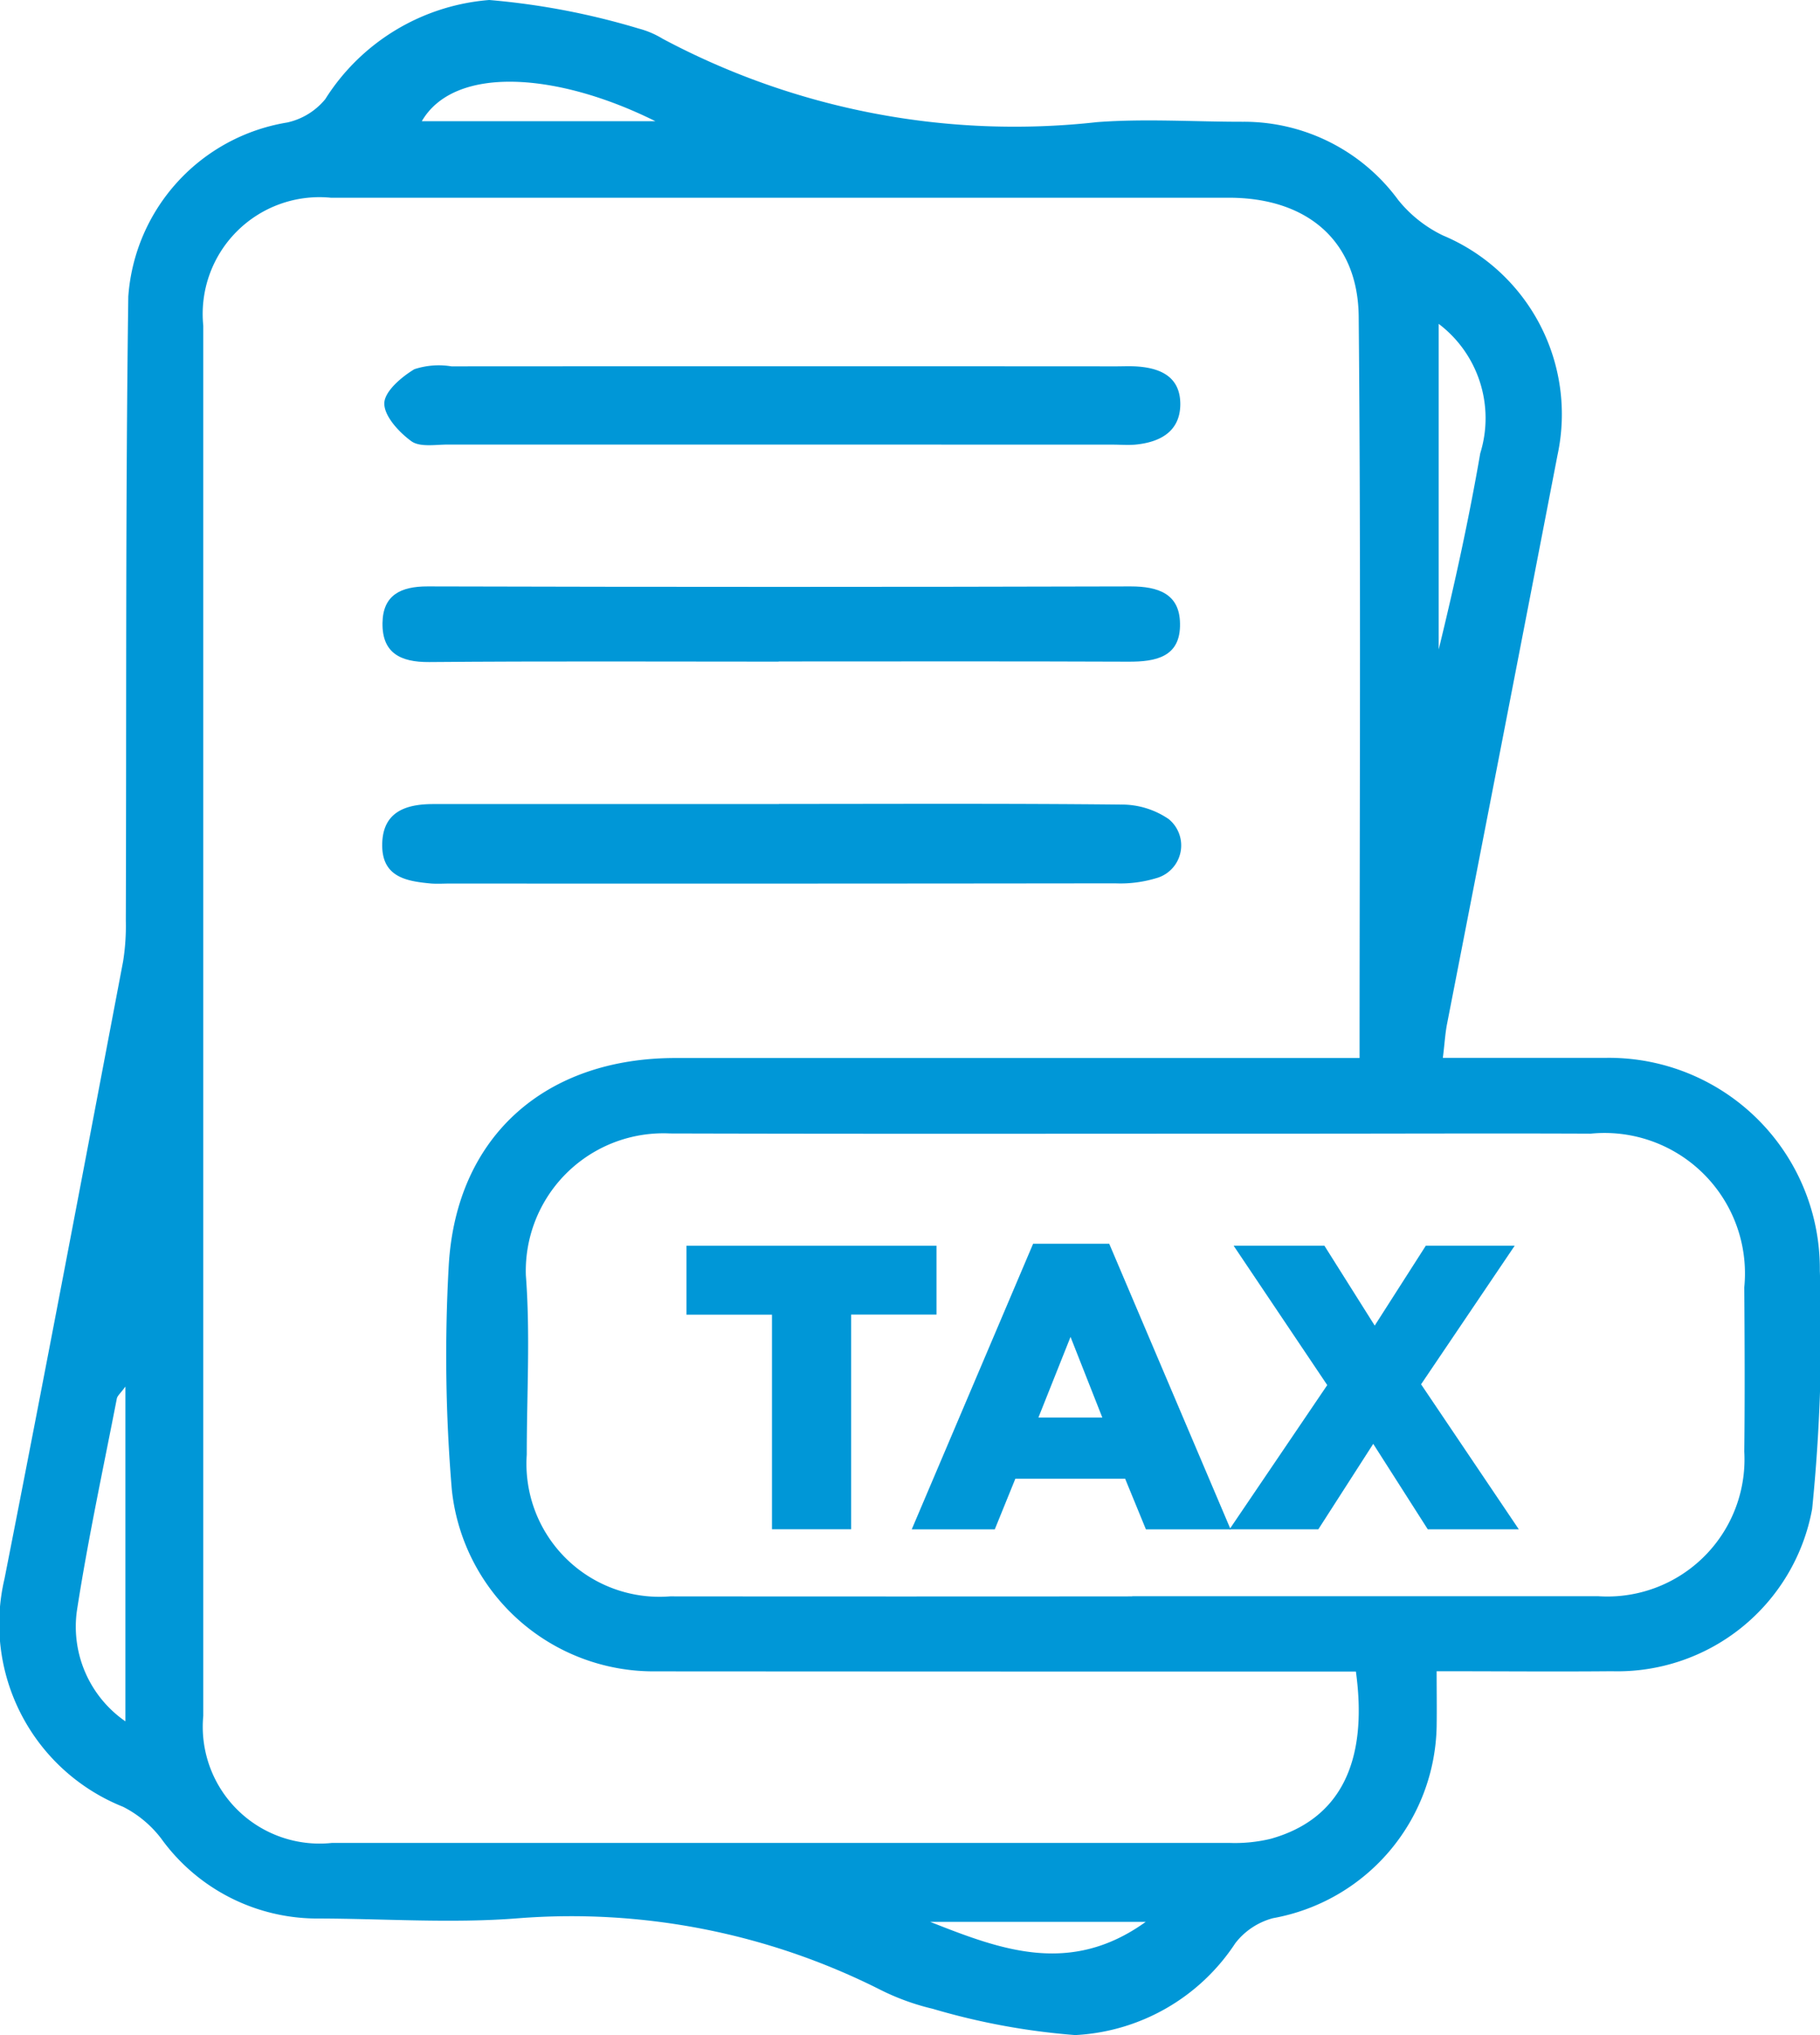
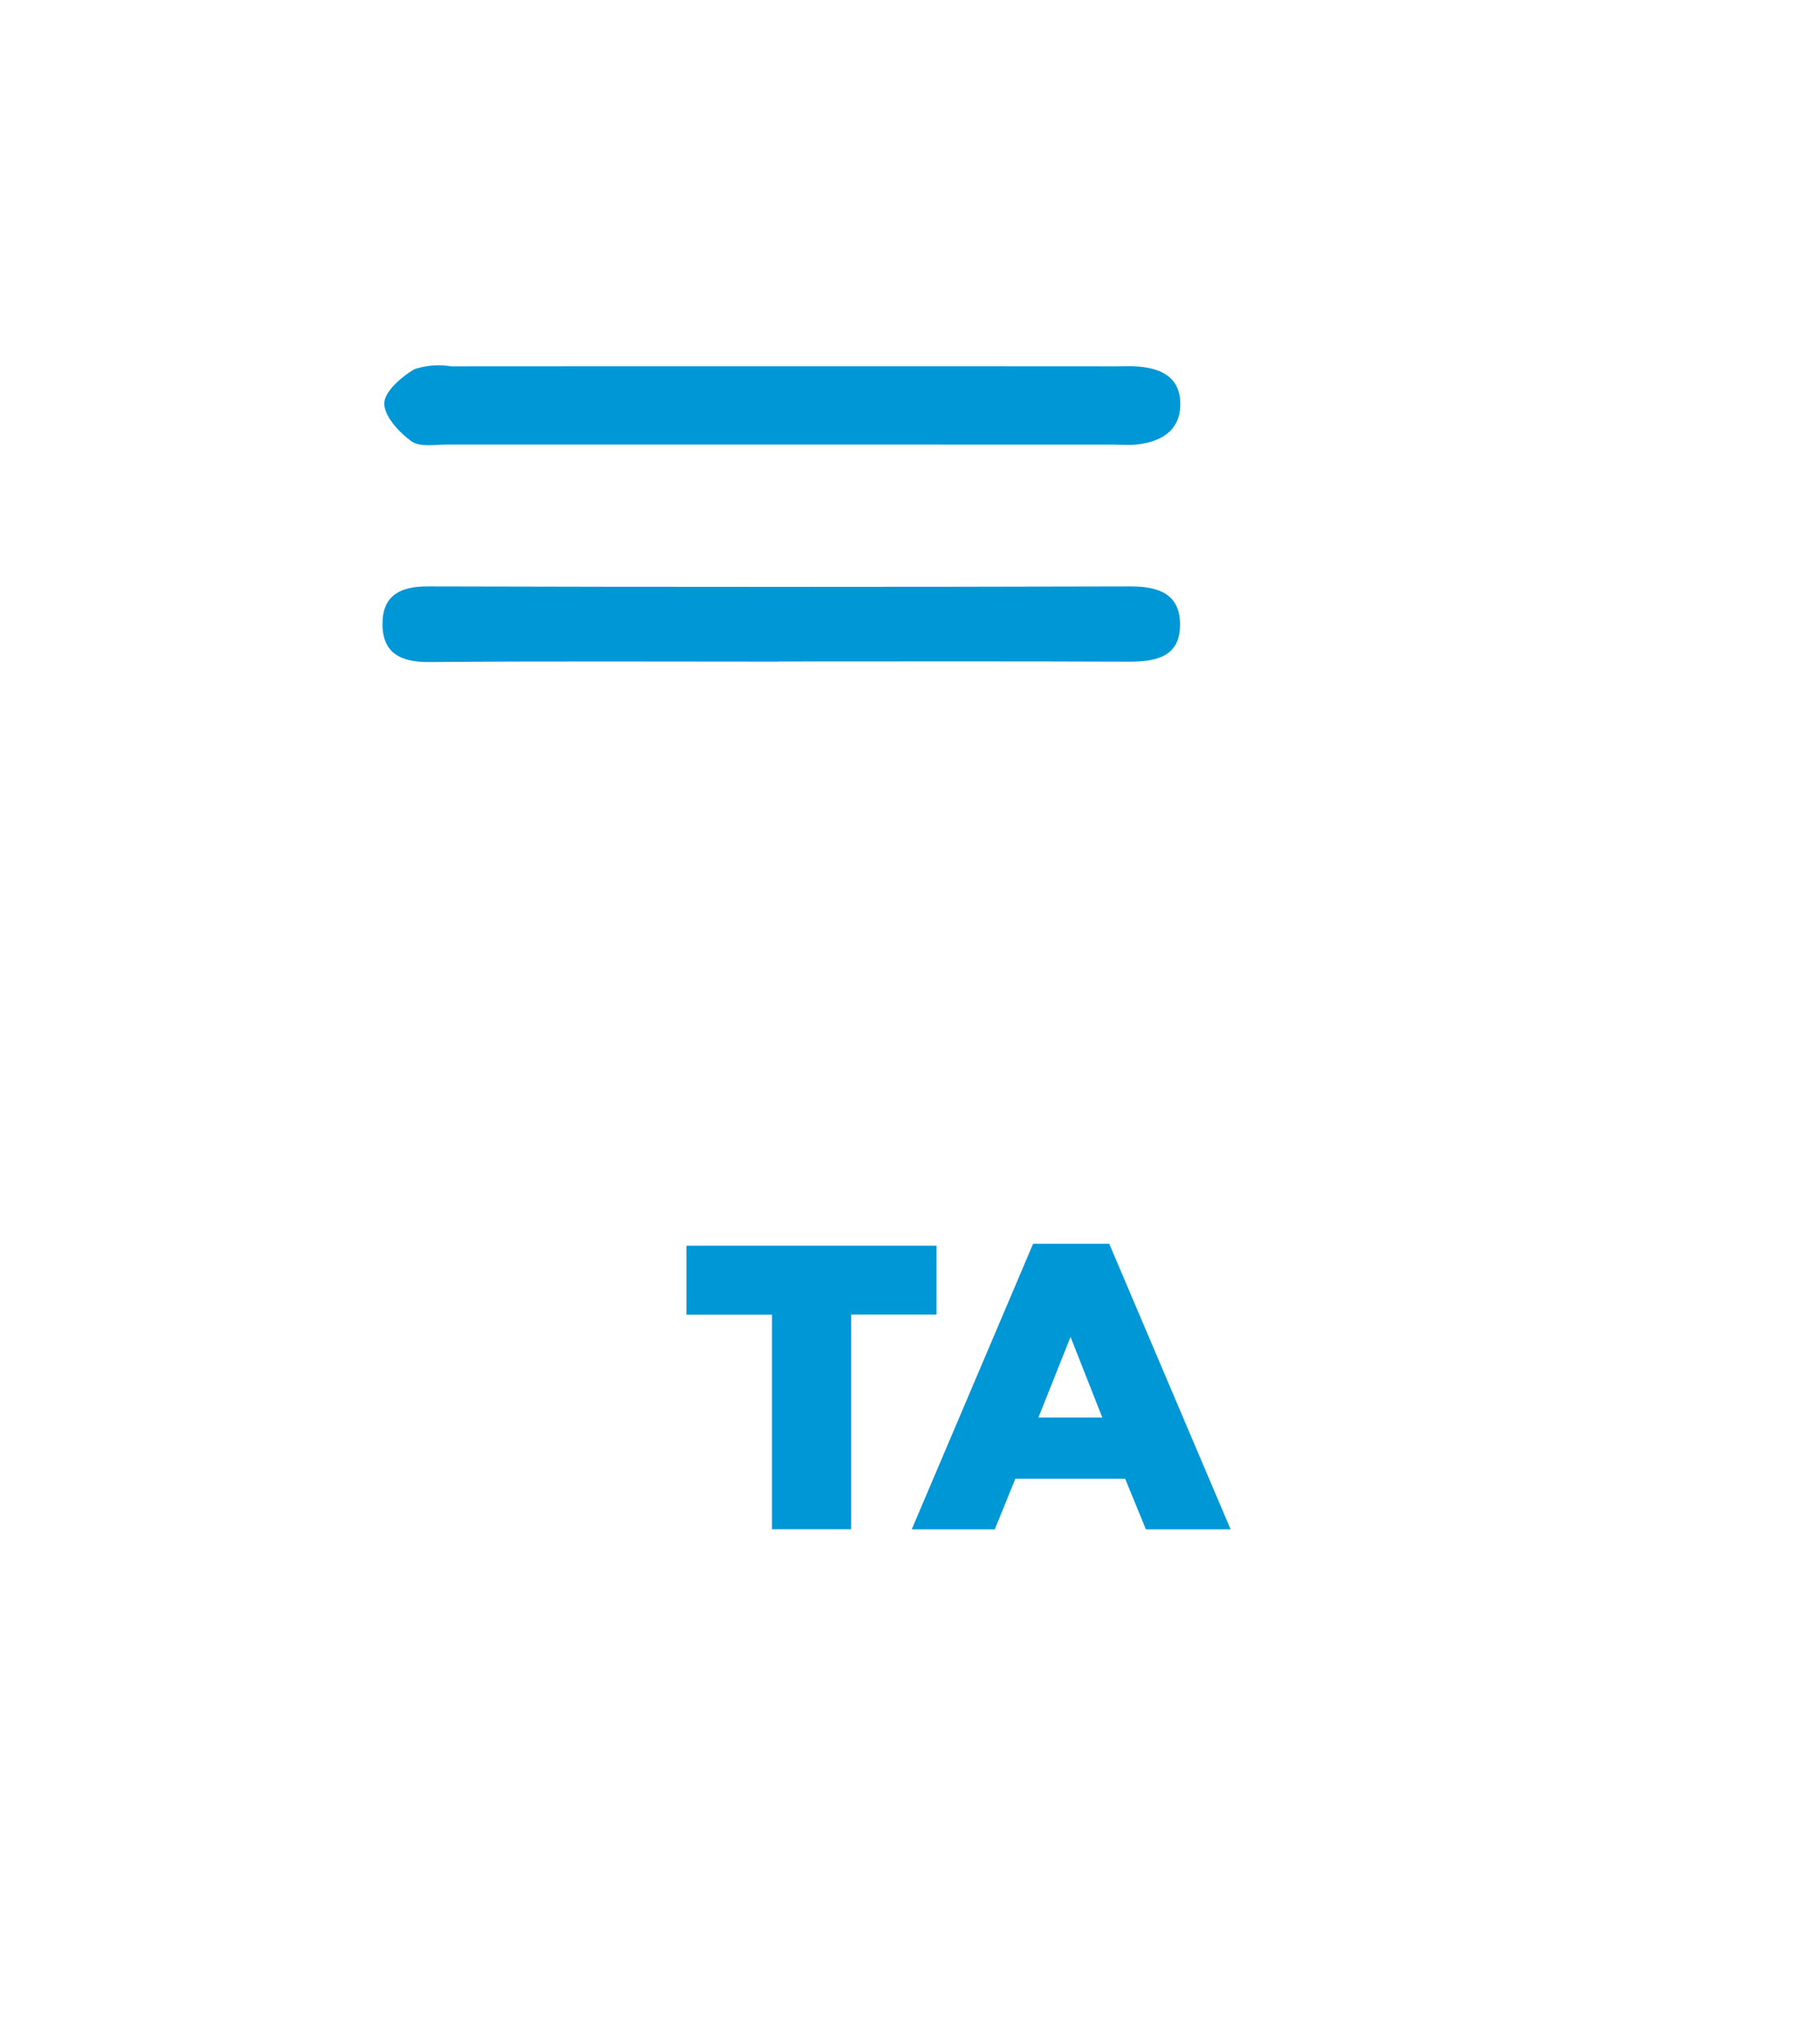
<svg xmlns="http://www.w3.org/2000/svg" id="Group_2975" data-name="Group 2975" width="44.204" height="49.424" viewBox="0 0 44.204 49.424">
  <defs>
    <clipPath id="clip-path">
      <rect id="Rectangle_1654" data-name="Rectangle 1654" width="44.204" height="49.424" fill="#0097d7" />
    </clipPath>
  </defs>
  <g id="Group_2974" data-name="Group 2974" transform="translate(0 0)">
    <g id="Group_2973" data-name="Group 2973" clip-path="url(#clip-path)">
-       <path id="Path_6279" data-name="Path 6279" d="M27.829,46.672H22.591c1.7.67,3.395,1.325,5.237,0M15.917,2.943c-2.412-1.2-4.885-1.353-5.672,0ZM34.943,7.865v7.907c.387-1.586.734-3.168,1.009-4.763a2.874,2.874,0,0,0-1.009-3.144M3.046,33.672c-.117.163-.2.227-.21.3-.332,1.709-.7,3.414-.966,5.131a2.794,2.794,0,0,0,1.176,2.7ZM27.5,38.764q5.657,0,11.317,0a3.331,3.331,0,0,0,3.548-3.51c.015-1.33.009-2.663,0-3.993a3.411,3.411,0,0,0-3.732-3.73c-2.312-.01-4.624,0-6.936,0-5.141,0-10.284.009-15.425-.005a3.342,3.342,0,0,0-3.5,3.445c.11,1.444.021,2.9.022,4.354a3.23,3.23,0,0,0,3.479,3.443q5.613.005,11.226,0M33.021,25.69c0-6.086.034-12.041-.021-18-.017-1.851-1.263-2.888-3.151-2.888q-10.906,0-21.812,0a2.836,2.836,0,0,0-3.1,3.106q0,16.88,0,33.762A2.837,2.837,0,0,0,8.06,44.756q10.906,0,21.814,0a3.7,3.7,0,0,0,.987-.1c1.666-.466,2.377-1.834,2.071-4.062h-.963q-8.031,0-16.063-.005a4.927,4.927,0,0,1-4.933-4.419,39.024,39.024,0,0,1-.074-5.435c.179-3.133,2.336-5.041,5.507-5.041H33.021Zm2.027,0c1.4,0,2.68,0,3.955,0A5.123,5.123,0,0,1,44.2,30.86a42.366,42.366,0,0,1-.187,5.786,4.808,4.808,0,0,1-4.864,3.94c-1.366.012-2.735,0-4.256,0,0,.478.007.914,0,1.351a4.829,4.829,0,0,1-3.974,4.646,1.71,1.71,0,0,0-.916.608,4.954,4.954,0,0,1-3.888,2.231,16.7,16.7,0,0,1-3.46-.638,5.8,5.8,0,0,1-1.277-.464,16.648,16.648,0,0,0-8.8-1.734c-1.633.129-3.285.005-4.928.005a4.677,4.677,0,0,1-3.733-1.939,2.7,2.7,0,0,0-.926-.773A4.782,4.782,0,0,1,.11,38.337c.983-4.992,1.929-9.988,2.879-14.985a5.446,5.446,0,0,0,.067-.992c.017-5.052-.009-10.105.06-15.157A4.616,4.616,0,0,1,6.975,2.975,1.654,1.654,0,0,0,7.9,2.408,5.191,5.191,0,0,1,11.883,0a17.749,17.749,0,0,1,3.628.693,2.171,2.171,0,0,1,.583.248,18.16,18.16,0,0,0,10.55,2.025c1.181-.089,2.374-.007,3.56-.009a4.647,4.647,0,0,1,3.756,1.9,3.149,3.149,0,0,0,1.086.861,4.708,4.708,0,0,1,2.783,5.332q-1.336,6.915-2.685,13.825c-.045.234-.057.476-.1.813" transform="translate(0 0)" fill="#0097d7" />
-       <path id="Path_6280" data-name="Path 6280" d="M15.037,11.36c2.767,0,5.536-.014,8.3.015a2.02,2.02,0,0,1,1.162.351.825.825,0,0,1-.313,1.44,2.988,2.988,0,0,1-.985.122q-8.075.01-16.152.005c-.151,0-.3.01-.455,0-.6-.055-1.2-.151-1.195-.94s.552-.99,1.239-.99q4.2,0,8.395,0" transform="translate(3.884 8.164)" fill="#0097d7" />
      <path id="Path_6281" data-name="Path 6281" d="M15,7.084q-4.012,0-8.025,0c-.3,0-.681.069-.889-.081-.3-.218-.662-.61-.657-.921.005-.289.416-.639.731-.828a1.905,1.905,0,0,1,.9-.069q8.07-.005,16.142,0c.151,0,.3-.007.455,0,.608.029,1.112.242,1.105.932-.009.657-.5.913-1.095.969-.182.015-.364,0-.547,0Z" transform="translate(3.905 3.712)" fill="#0097d7" />
      <path id="Path_6282" data-name="Path 6282" d="M15.027,10.112c-2.829,0-5.66-.014-8.489.01-.7.005-1.143-.223-1.133-.947.009-.677.44-.892,1.1-.89q8.537.023,17.07,0c.665,0,1.191.175,1.2.9.017.813-.581.932-1.26.928-2.829-.012-5.66-.005-8.489-.005" transform="translate(3.885 5.956)" fill="#0097d7" />
    </g>
  </g>
  <path id="Path_6283" data-name="Path 6283" d="M11.777,19.274H9.7V17.6h6.073v1.672H13.7v5.213H11.777Z" transform="translate(6.973 12.653)" fill="#0097d7" />
  <path id="Path_6284" data-name="Path 6284" d="M17.512,21.793l-.772-1.958-.78,1.958Zm-1.681-4.22H17.68l2.948,6.936H18.571l-.505-1.231H15.4l-.5,1.231H12.883Z" transform="translate(9.261 12.632)" fill="#0097d7" />
-   <path id="Path_6285" data-name="Path 6285" d="M19.747,20.985,17.473,17.6h2.205L20.9,19.54,22.141,17.6H24.3l-2.274,3.366L24.4,24.488H22.189l-1.325-2.076L19.53,24.488H17.373Z" transform="translate(12.489 12.652)" fill="#0097d7" />
</svg>